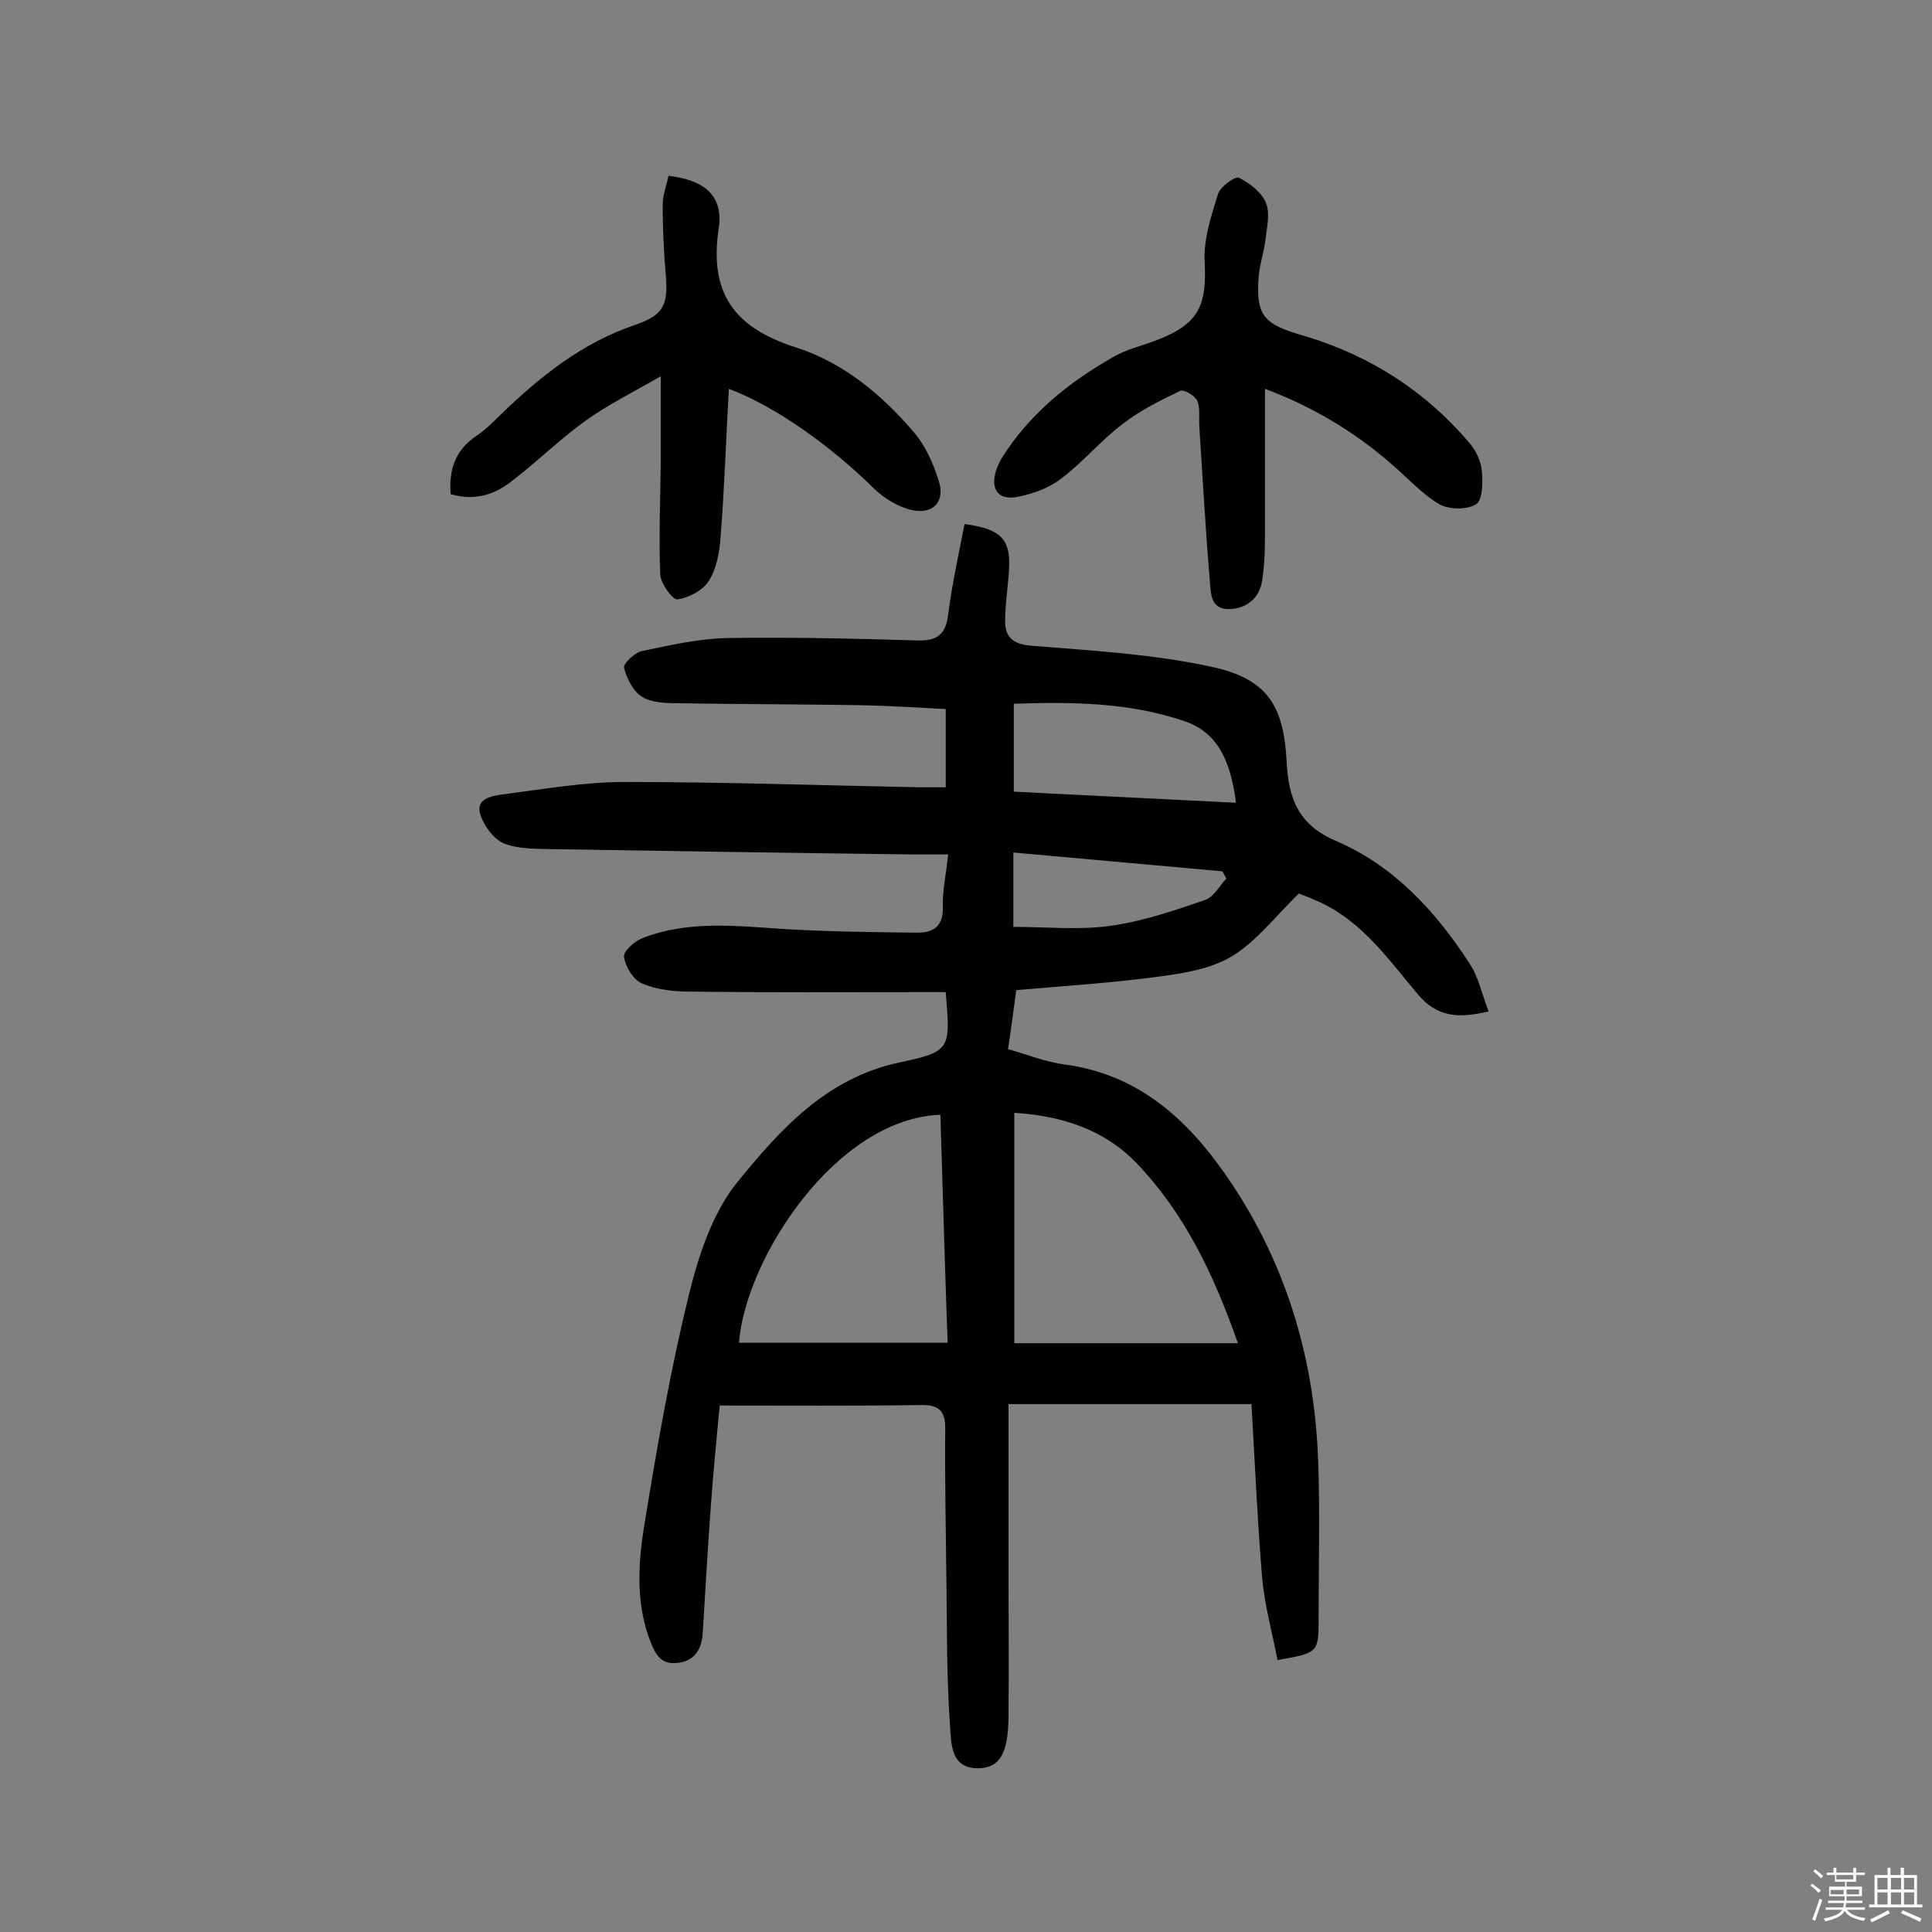
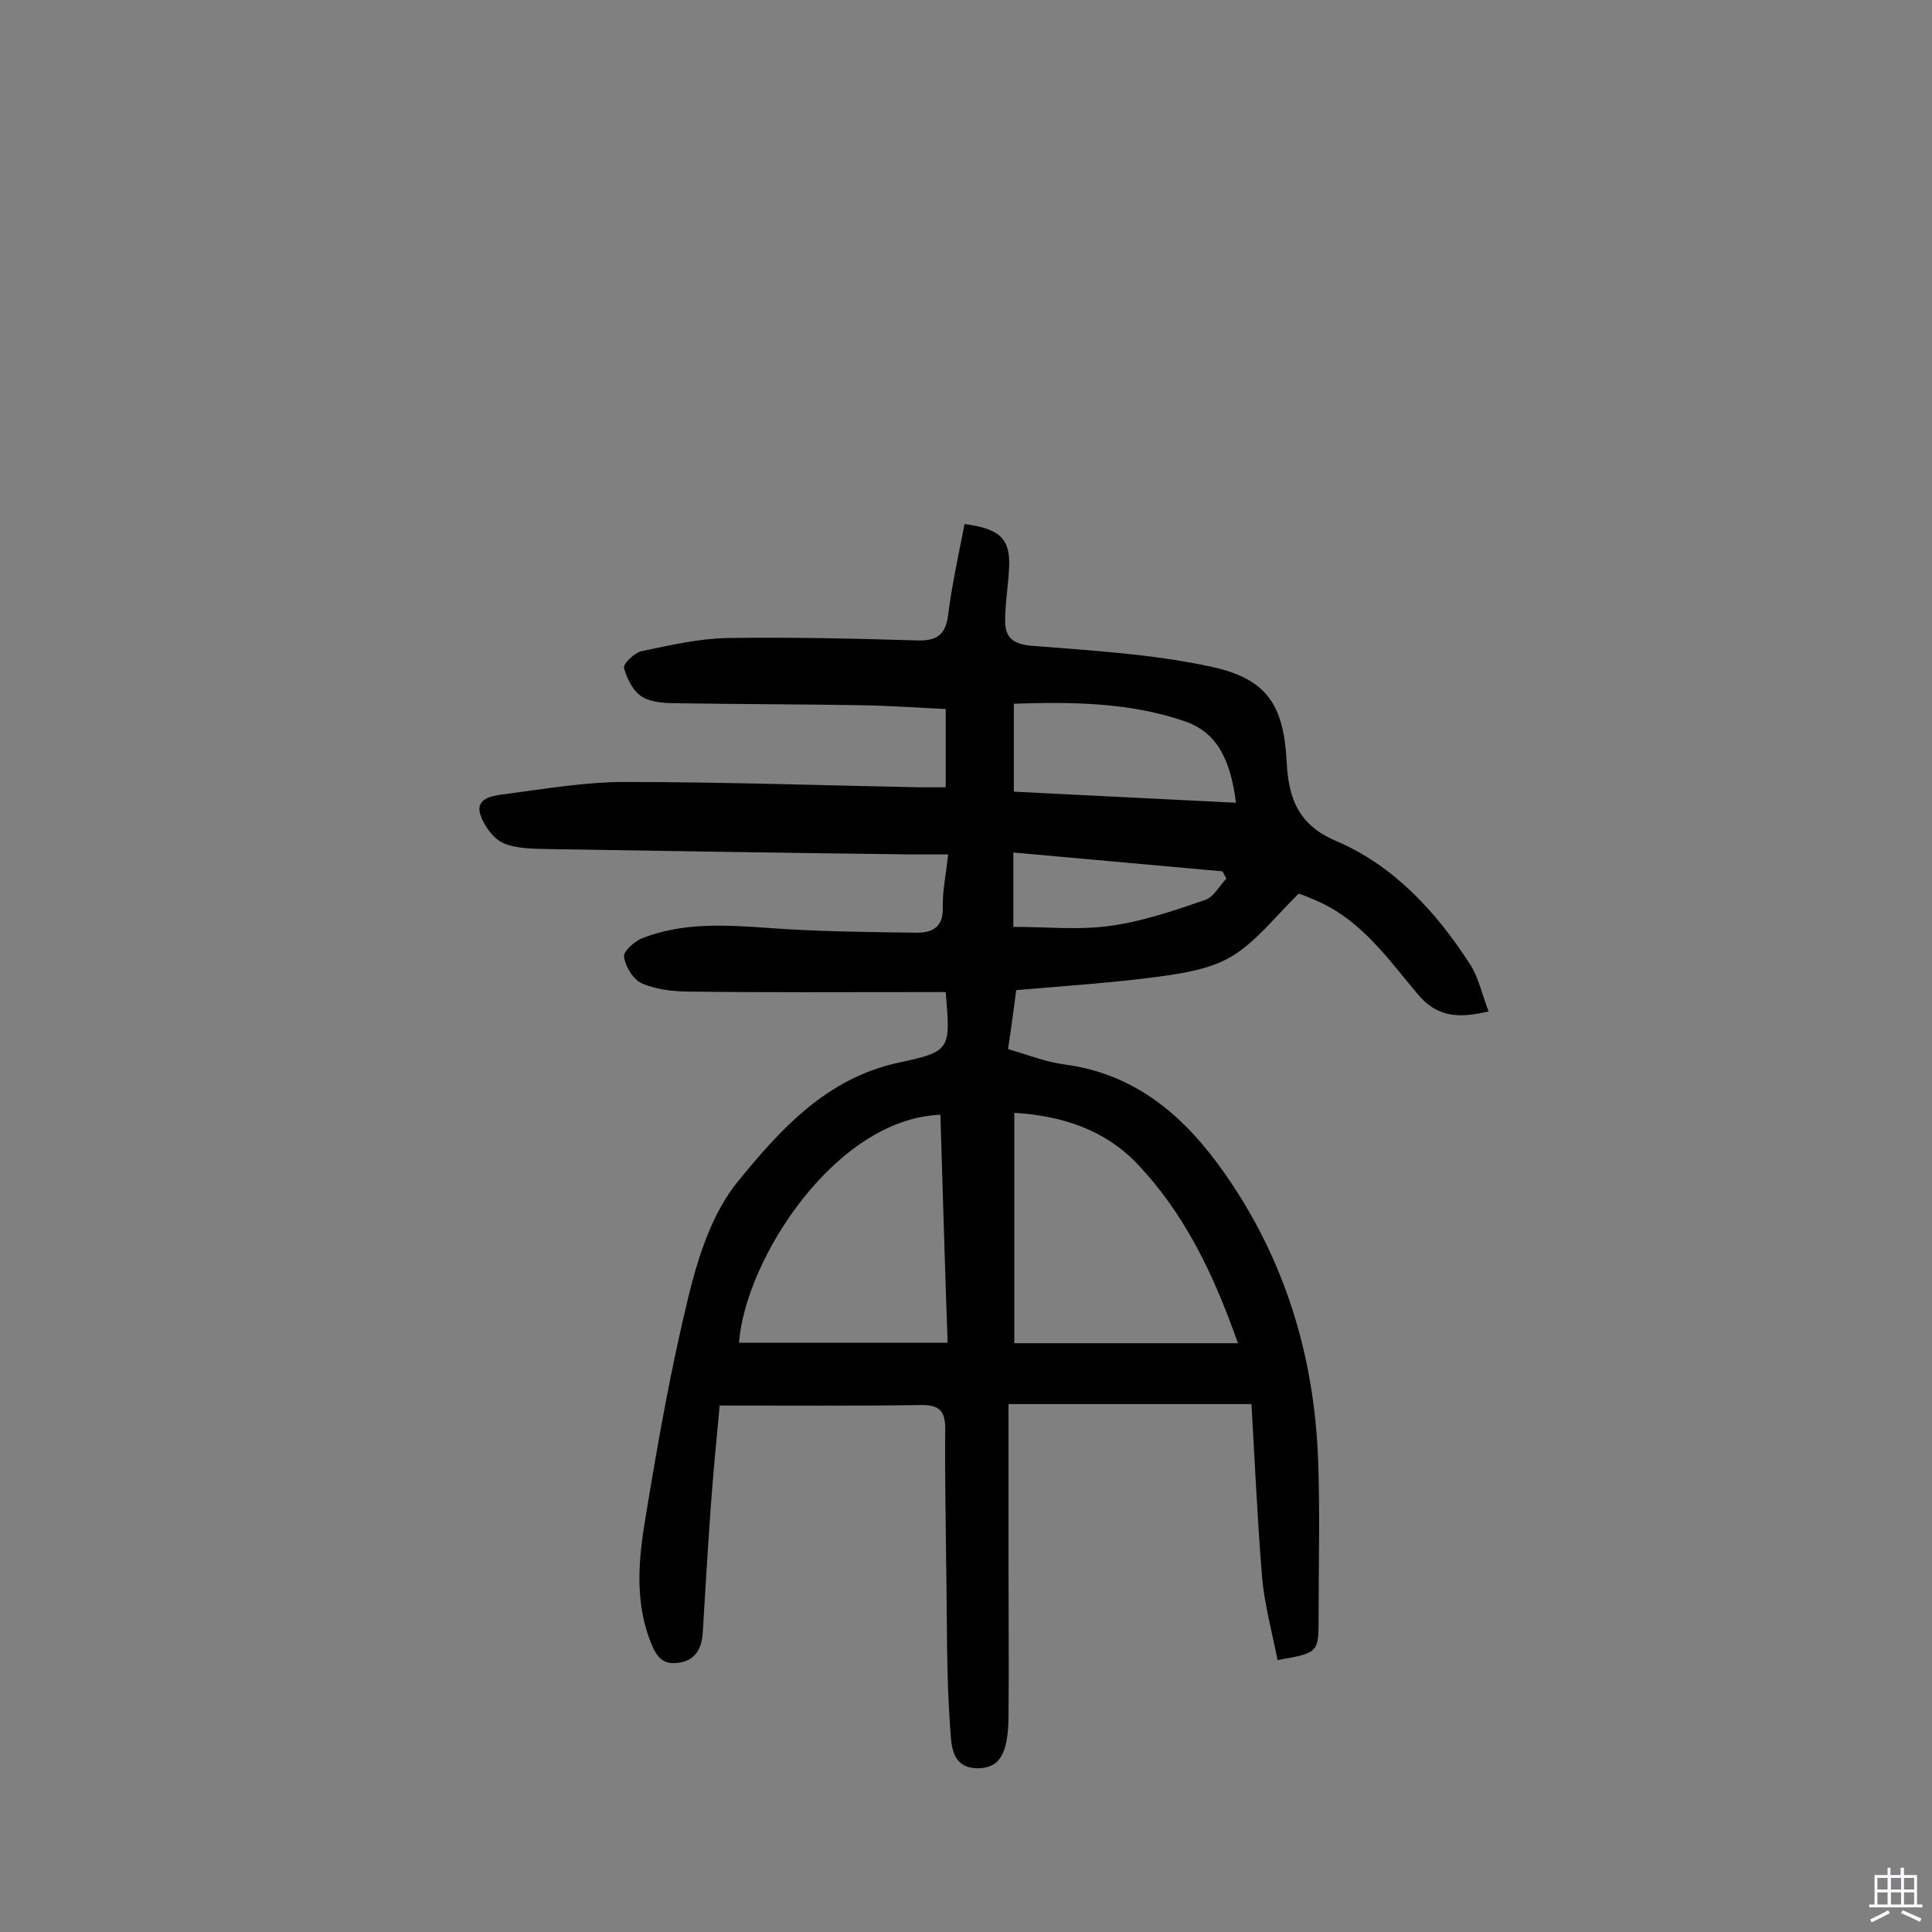
<svg xmlns="http://www.w3.org/2000/svg" enable-background="new 0 0 400 400" viewBox="0 0 400 400">
  <rect x="0" y="0" width="400" height="400" fill="#808080" stroke="none" />
-   <path d="m374.8 390.4.4-.4c.7.5 1.3 1 1.8 1.4l-.5.5c-.5-.6-1.1-1.1-1.7-1.5zm1 7.3-.6-.3c.5-1.4 1.1-2.8 1.5-4.3.2.1.4.2.6.3-.5 1.3-1 2.8-1.5 4.3zm-.4-10.3.4-.4c.4.3 1 .8 1.7 1.4l-.5.5c-.4-.5-1-1-1.6-1.5zm2.5.3h1.7v-1h.6v1h3.5v-1h.6v1h1.8v.5h-1.8v1.4h-2v1h3.2v2h-3.2v.9h3.3v.5h-3.4c0 .3-.1.6-.1.9h4v.5h-3.7c.7.9 1.9 1.5 3.8 1.7-.1.2-.2.4-.3.6-2.1-.4-3.5-1.1-4-2.1-.4 1-1.8 1.7-4 2.2-.1-.2-.2-.4-.3-.6 2.1-.4 3.4-1 3.8-1.8h-3.4v-.5h3.6c.1-.3.1-.6.2-.9h-3.3v-.5h3.4c0-.3 0-.6 0-.9h-3.2v-2h3.3v-1h-2.1v-1.4h-1.7v-.5zm1.1 3.5v1h2.7c0-.3 0-.4 0-.4 0-.1 0-.2 0-.2 0-.1 0-.2 0-.3h-2.7zm1.2-3v.9h3.5v-.9zm4.7 3h-2.6v.6.4h2.6z" fill="#fbfafc" />
  <path d="m393.6 386.7h.6v1.5h2.7v6.1h1.1v.6h-11v-.6h1.1v-6.1h2.7v-1.5h.6v1.5h2.1v-1.5zm-2.7 8.8.4.6c-1.2.6-2.5 1.3-3.8 1.9-.1-.2-.2-.4-.3-.6 1.2-.6 2.5-1.2 3.7-1.9zm-2.2-6.7v2.4h2.1v-2.4zm0 3v2.5h2.1v-2.5zm2.8-3v2.4h2.1v-2.4zm0 3v2.5h2.1v-2.5zm6 6.1c-1.4-.7-2.7-1.3-3.9-1.8l.3-.6c1.5.6 2.7 1.2 3.9 1.7zm-1.2-9.1h-2.1v2.4h2.1zm-2.1 3v2.5h2.1v-2.5z" fill="#fbfafc" />
  <g fill="#010000">
    <path d="m259.1 290.7c-17.3 0-33.2 0-50.3 0v33.2c0 10.6.1 21.1 0 31.7-.1 7.4-1.8 10.3-6 10.5-6.2.2-5.8-5.4-6.1-8.7-.8-11.1-.6-22.3-.8-33.4-.1-9.4-.3-18.8-.2-28.3 0-3.7-1.4-4.9-5.2-4.8-13.5.2-26.9.1-41.5.1-.7 7.4-1.4 14.6-1.9 21.8-.6 8.4-1.1 16.8-1.6 25.2-.2 3.6-1.8 6-5.4 6.3-3.7.4-4.7-2.5-5.8-5.4-2.9-8.3-2-16.8-.6-25 2.5-15.3 5.2-30.6 8.9-45.7 2-8.2 4.9-17.1 10.1-23.5 8.8-10.8 18.4-21.5 33.4-24.7 10.8-2.3 10.7-2.7 9.7-14.6-1.7 0-3.4 0-5.2 0-15.9 0-31.8.1-47.8-.1-3.3 0-6.9-.4-9.9-1.7-1.8-.8-3.4-3.4-3.7-5.5-.2-1.1 2.2-3.3 3.9-3.9 9.8-3.8 20-2.4 30.2-1.8 8.9.5 17.8.6 26.6.7 3.2 0 5.4-1.2 5.3-5.2-.1-3.5.7-7 1.1-11-2.9 0-5.1 0-7.4 0-25-.3-50-.7-75-1.1-3.2-.1-6.7 0-9.6-1.2-2.1-.9-4-3.5-4.8-5.8-1.2-3.4 2.2-4 4.4-4.3 8.5-1.1 17-2.6 25.5-2.6 20.3 0 40.6.7 60.9 1.1h5.5c0-5.6 0-10.7 0-16.2-6-.3-11.9-.7-17.8-.8-12.5-.2-25-.2-37.5-.4-2.6 0-5.5-.1-7.5-1.3-1.9-1.1-3.2-3.8-3.8-6-.2-.9 2.2-3.2 3.7-3.5 5.8-1.2 11.8-2.6 17.7-2.7 13.1-.2 26.3.1 39.4.5 4.1.1 5.8-1.3 6.3-5.3.8-6.3 2.2-12.6 3.4-18.8 7.6 1 9.6 3.2 9.2 9.5-.2 3.5-.8 7.1-.8 10.6 0 3.4 1.7 4.8 5.5 5.1 12.4 1 24.9 1.7 37 4.3 11.8 2.5 15.2 8 15.8 19.9.4 7.4 2.4 12.9 10.2 16.2 11.9 5.1 20.6 14.5 27.6 25.3 1.9 2.8 2.6 6.4 4 10-6.3 1.5-10.7 1.2-14.7-3.6-5.9-7-11.3-14.8-20-18.9-1.9-.9-3.8-1.6-4.6-1.9-4.9 4.8-8.7 9.8-13.7 12.9-4.4 2.7-10.1 3.6-15.3 4.3-9.6 1.3-19.3 1.9-29.5 2.8-.5 3.6-1 7.7-1.7 12.2 4.1 1.2 7.9 2.7 11.8 3.2 14.9 2 25 11 33.1 22.6 12.4 17.7 18.5 37.7 19.3 59.2.4 10.9.1 21.8.1 32.7 0 7.3 0 7.3-8.5 8.8-1.1-5.7-2.7-11.4-3.2-17.2-1-12.1-1.5-24-2.2-35.8zm-49.1-60.3v47.7h22.7 23.6c-5.1-14.5-11.1-26.9-20.9-37.2-6.7-7-15.5-9.9-25.4-10.5zm-15.3.4c-21.7.8-40.4 29.9-41.7 47.2h43.2c-.6-16.2-1-31.5-1.5-47.2zm61.2-64.6c-1.2-9.4-4.2-14.7-10.7-16.9-11.4-3.9-23.3-4-35.3-3.6v18.2c15.3.8 30.5 1.5 46 2.3zm-2 15.7c-.3-.5-.5-1-.8-1.5-14.4-1.3-28.7-2.6-43.3-3.9v15.4c6.9 0 13.5.7 20-.2 6.6-.9 13.1-3.1 19.5-5.3 1.9-.5 3.1-2.9 4.6-4.5z" />
-     <path d="m261.9 80.5v28.7c0 3.7 0 7.4-.6 11.1-.6 3.5-3.1 5.7-6.8 5.8-3.9.1-3.8-3.3-4-5.6-.9-10.7-1.5-21.5-2.2-32.3-.1-1.8.2-3.7-.4-5.2-.5-1.1-2.8-2.4-3.5-2.1-4.2 2-8.4 4.1-12 6.9-4.5 3.4-8.2 7.9-12.7 11.3-2.6 2-6 3.2-9.2 3.8-4 .7-5.5-1.8-4.2-5.7.3-.8.6-1.5 1-2.2 5.8-9.3 14-15.9 23.4-21.2 2.6-1.5 5.7-2.2 8.6-3.3 8.9-3.4 10.6-7.1 10.1-16.5-.2-4.6 1.4-9.4 2.8-13.9.5-1.5 3.6-3.7 4.3-3.3 2.2 1.1 4.7 3 5.6 5.2s.2 5.1-.1 7.6c-.3 2.6-1.2 5.1-1.4 7.6-.7 8.6 1.4 10 9.6 12.4 13.4 4 25 11.4 34.1 22.2 1.3 1.5 2.3 3.7 2.5 5.7.2 2.3.2 6-1.2 6.9-1.9 1.2-5.6 1.1-7.6 0-3.7-2.2-6.7-5.6-10-8.4-7.8-6.8-16.5-11.9-26.1-15.5z" />
-     <path d="m150.9 80.5c-.6 10.5-.9 20.5-1.7 30.5-.2 3.2-.8 6.6-2.4 9.2-1.2 2-4.1 3.5-6.5 3.9-1 .2-3.5-3.3-3.6-5.1-.3-7.7 0-15.4.1-23.2 0-5.5 0-10.9 0-17.9-5.7 3.3-11 5.9-15.7 9.3-5.4 3.9-10.1 8.6-15.4 12.6-3.6 2.8-7.8 3.9-12.4 2.5-.4-5.1 1-9.2 5.4-12.1 1.9-1.3 3.5-2.9 5.1-4.5 8.1-7.8 16.7-14.7 27.6-18.4 6.2-2.1 7-4.3 6.4-10.9-.4-4.7-.6-9.4-.6-14 0-2 .8-4 1.2-6 7.6.9 11.4 4.2 10.4 10.9-2 13.3 3.1 20.5 15.9 24.6 9.8 3.1 17.9 9.8 24.6 17.7 2.3 2.7 3.9 6.3 5 9.8 1.5 4.3-1 7.2-5.5 6.2-2.8-.6-5.7-2.4-7.8-4.4-9-8.9-20.5-17.1-30.1-20.7z" />
  </g>
</svg>